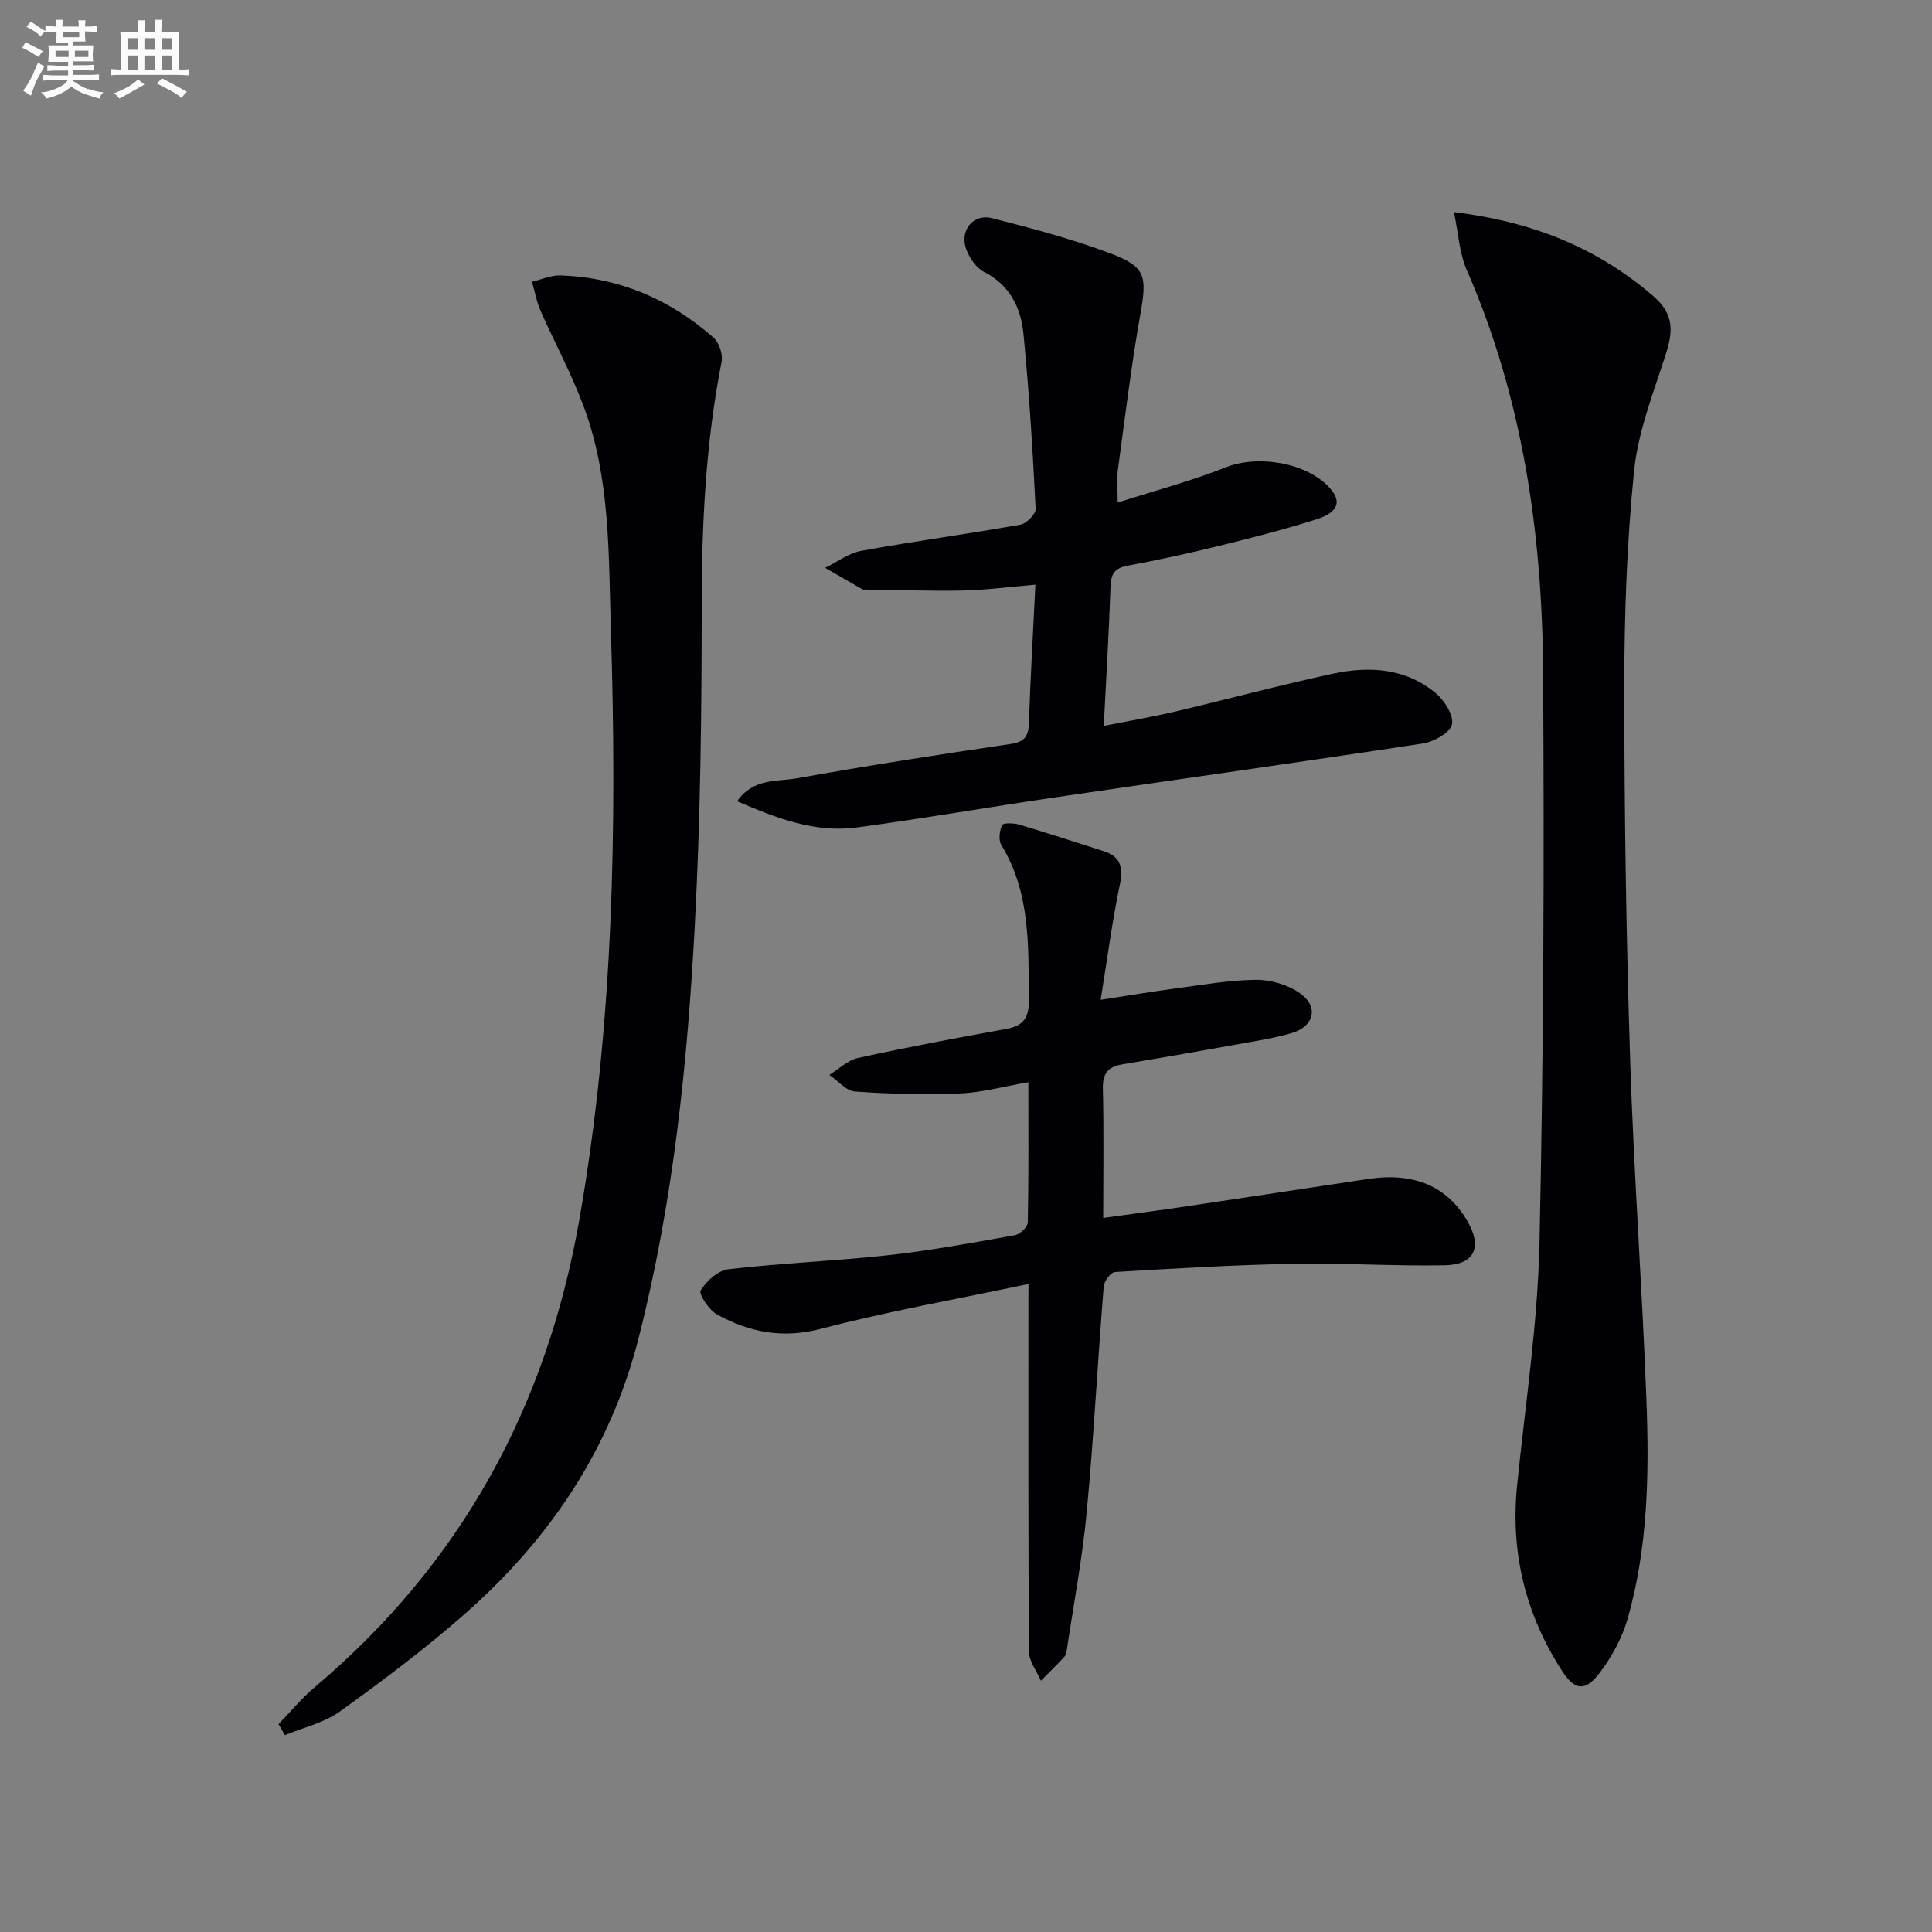
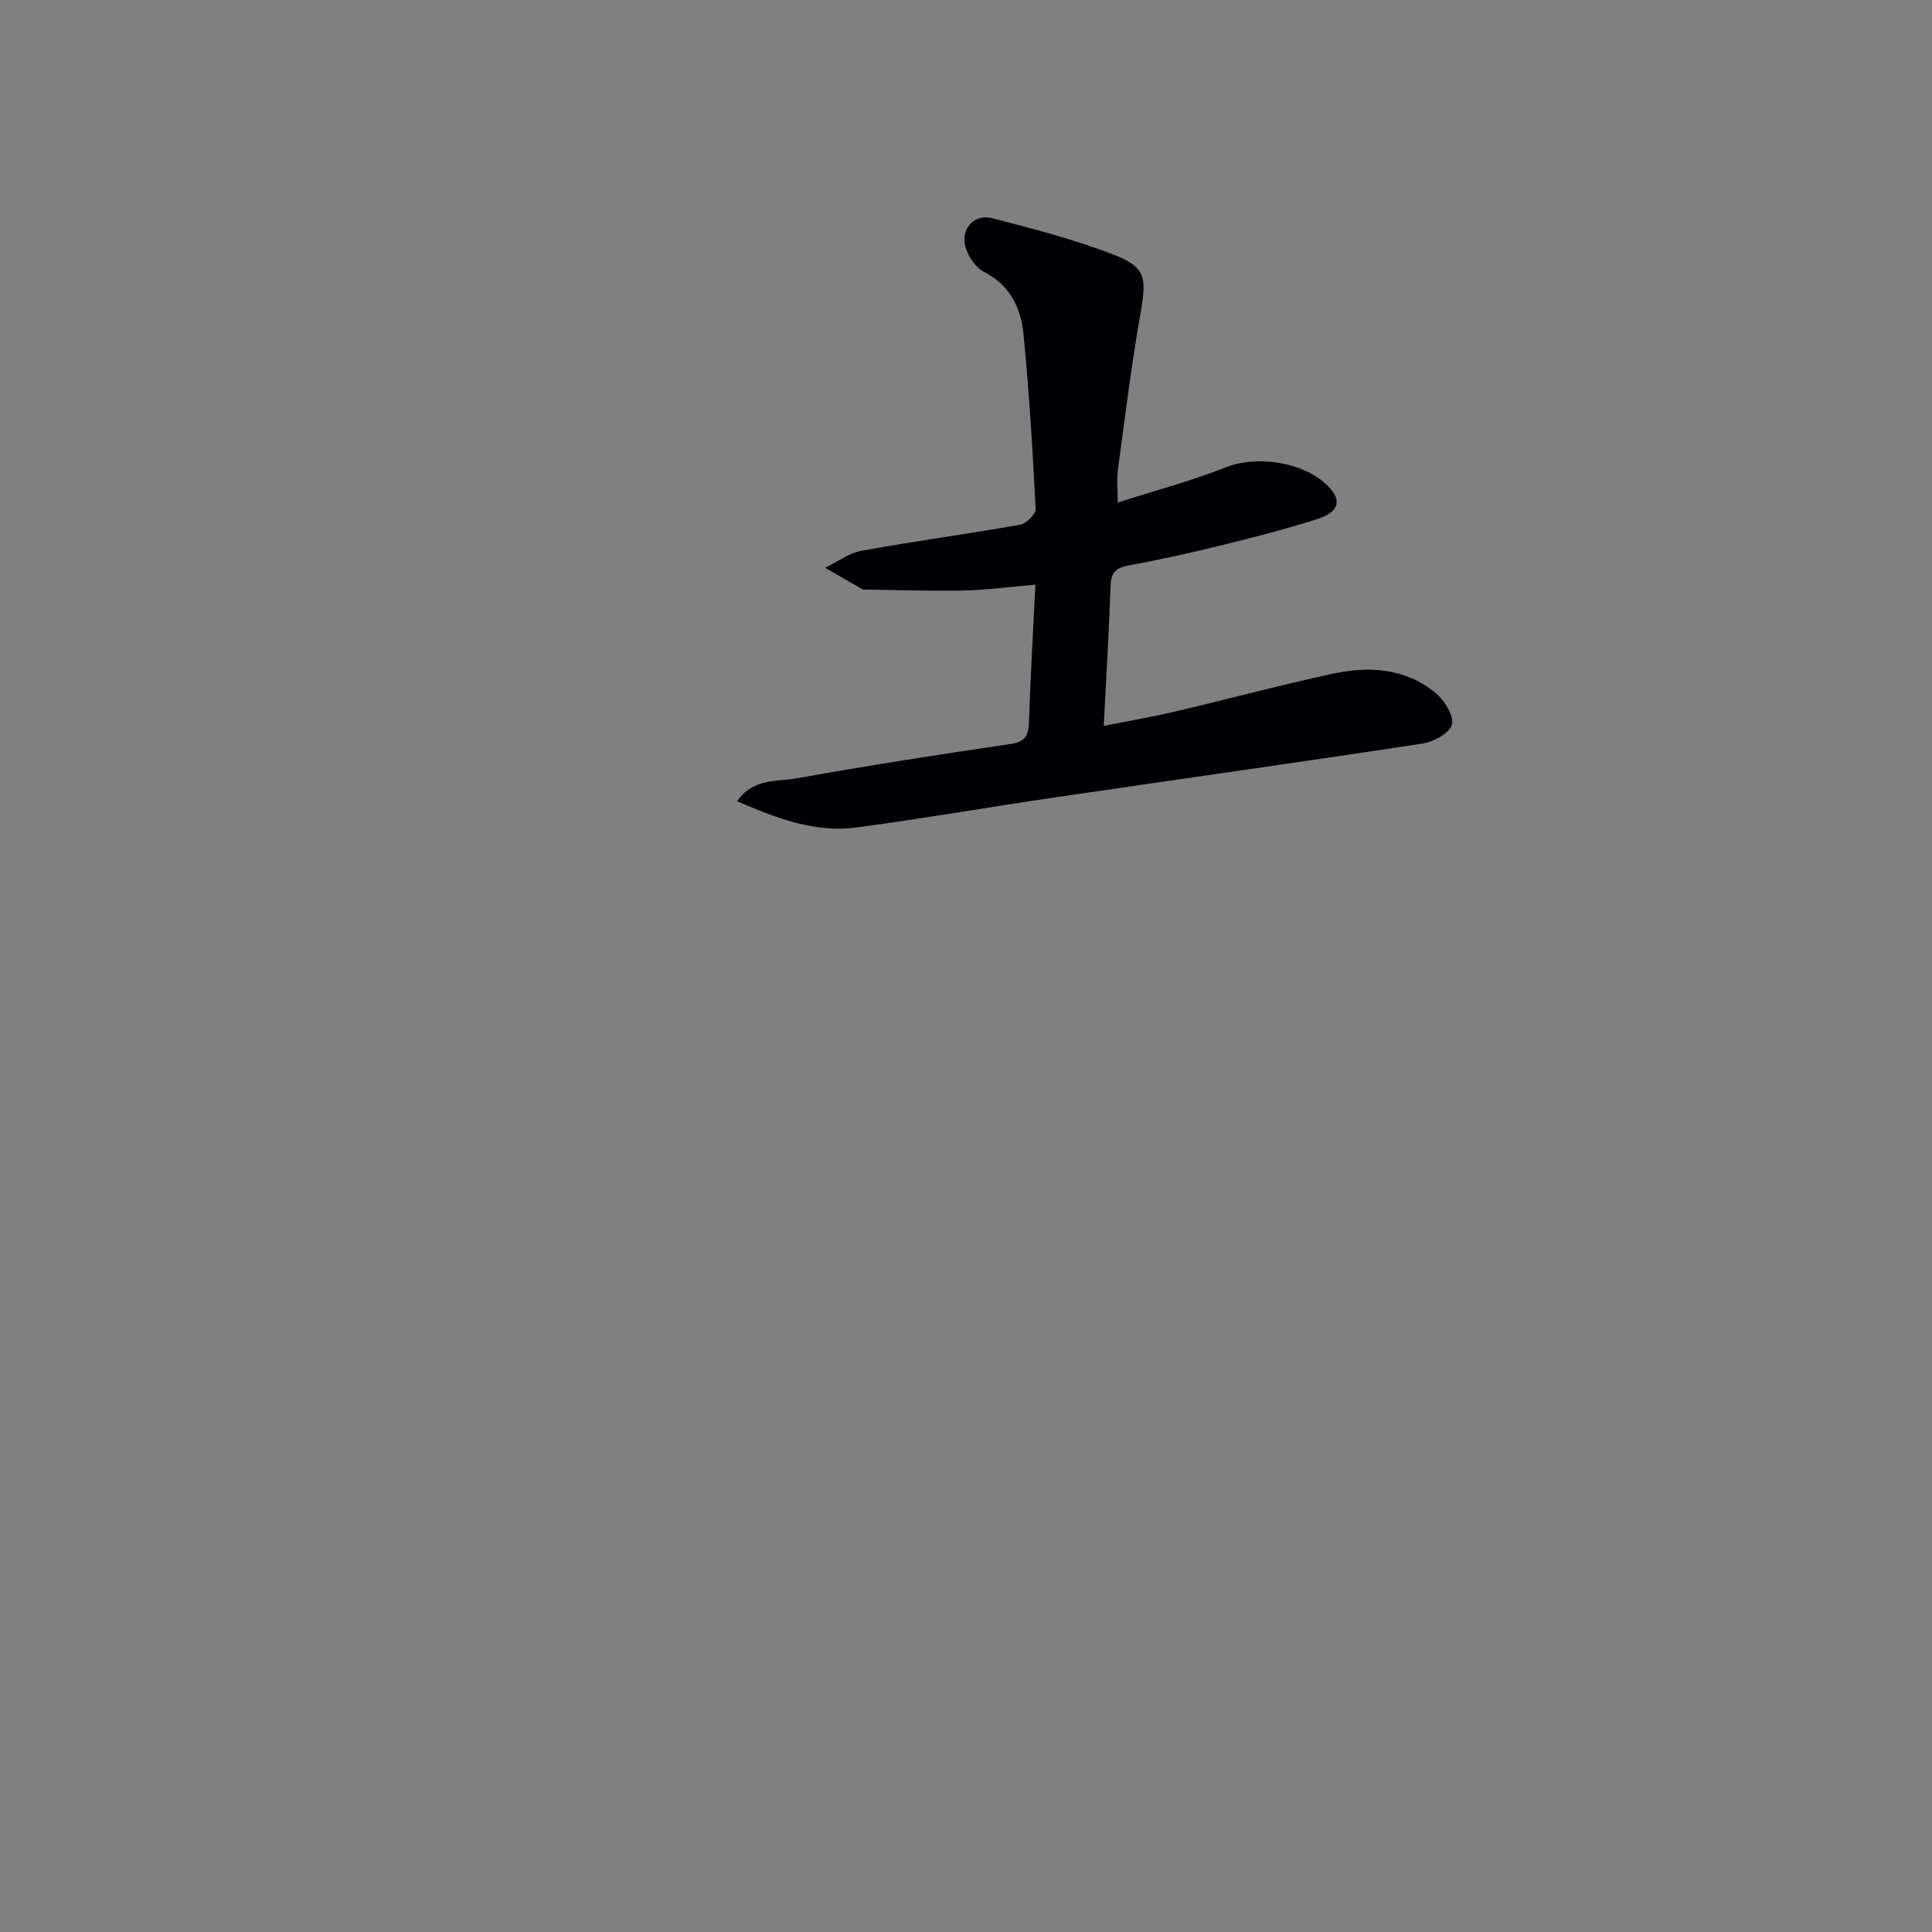
<svg xmlns="http://www.w3.org/2000/svg" enable-background="new 0 0 400 400" viewBox="0 0 400 400">
  <rect x="0" y="0" width="400" height="400" fill="#808080" stroke="none" />
  <g fill="#010105">
-     <path d="m301.02 43.91c16.56 2.05 29.77 7.49 41.27 17.39 4.48 3.86 4.06 7.53 2.5 12.34-2.54 7.87-5.66 15.81-6.48 23.92-1.5 14.86-2.02 29.87-2.02 44.81 0 25.64.39 51.29 1.21 76.92.75 23.59 2.5 47.15 3.38 70.75.57 15.13.31 30.33-3.88 45.04-1.15 4.04-3.32 8.02-5.88 11.36-2.94 3.83-5.11 3.55-7.71-.49-7.56-11.69-10.72-24.5-9.31-38.43 1.69-16.69 4.26-33.37 4.63-50.1.86-39.46 1-78.94.75-118.41-.18-28.58-4.23-56.61-15.82-83.15-1.52-3.45-1.7-7.5-2.64-11.95z" />
-     <path d="m57.66 356.97c2.49-2.56 4.78-5.36 7.5-7.65 30.24-25.53 48-57.96 54.8-96.87 7.09-40.56 7.79-81.42 6.51-122.37-.48-15.39-.1-31.05-5.59-45.83-2.52-6.8-6.02-13.23-8.95-19.88-.84-1.9-1.2-4.01-1.79-6.03 1.98-.47 3.98-1.39 5.94-1.32 12.09.44 22.64 4.93 31.65 12.89 1.16 1.03 1.97 3.46 1.67 4.98-3.29 16.73-4.12 33.6-4.12 50.62 0 21.97-.26 43.98-1.42 65.91-1.53 28.86-4.48 57.56-11.67 85.73-5.86 22.96-18.4 41.51-35.86 56.91-8.22 7.25-17.04 13.86-25.95 20.28-3.28 2.36-7.56 3.31-11.39 4.91-.43-.77-.88-1.52-1.33-2.28z" />
-     <path d="m212.93 265.84c-14.87 3.14-29.07 5.65-42.97 9.28-7.92 2.07-14.78.72-21.48-2.95-1.67-.92-3.87-4.25-3.41-5 1.19-1.96 3.6-4.14 5.74-4.39 11.05-1.27 22.19-1.7 33.24-2.92 8.73-.97 17.4-2.58 26.06-4.12 1.06-.19 2.66-1.71 2.68-2.64.2-9.46.12-18.93.12-29.04-5.05.87-9.53 2.13-14.05 2.32-7.26.3-14.57.12-21.82-.39-1.85-.13-3.56-2.24-5.33-3.44 1.96-1.21 3.79-3.04 5.92-3.51 10.21-2.23 20.48-4.16 30.76-6.02 3.63-.66 4.67-2.43 4.63-6.1-.13-11 .38-22.02-5.71-31.97-.62-1.02-.37-2.93.16-4.12.21-.48 2.36-.45 3.48-.12 5.88 1.75 11.72 3.65 17.56 5.52 3.6 1.15 4.06 3.46 3.32 7.02-1.57 7.57-2.58 15.25-3.95 23.75 5.77-.88 10.57-1.7 15.4-2.34 5.6-.74 11.21-1.76 16.82-1.8 3.06-.02 6.62 1.05 9.1 2.82 3.86 2.76 2.88 6.79-1.66 8.17-3.32 1-6.8 1.55-10.23 2.17-8.33 1.5-16.66 2.95-25 4.35-2.95.49-4.05 1.94-3.97 5.05.21 8.64.07 17.29.07 26.74 5.98-.83 11.48-1.55 16.96-2.36 12.64-1.88 25.27-3.81 37.91-5.71 9.5-1.42 16.36 1.51 20.55 8.77 3.1 5.36 1.48 8.98-4.69 9.1-10.48.2-20.98-.5-31.46-.3-12.29.23-24.57.96-36.85 1.7-.86.05-2.23 1.89-2.32 2.98-1.25 15.58-2.06 31.19-3.52 46.75-.9 9.57-2.71 19.05-4.13 28.57-.07.48-.2 1.05-.52 1.39-1.57 1.68-3.21 3.29-4.83 4.93-.86-2.01-2.46-4.01-2.47-6.03-.18-23.83-.11-47.66-.12-71.5.01-.99.01-1.97.01-4.61z" />
    <path d="m214.37 121.05c-5.39.46-10.15 1.1-14.93 1.21-6.78.14-13.56-.12-20.35-.2-.17 0-.37.04-.49-.03-2.6-1.48-5.18-2.98-7.77-4.47 2.5-1.21 4.88-3.04 7.51-3.52 10.94-1.99 21.96-3.47 32.9-5.41 1.27-.22 3.24-2.21 3.18-3.29-.61-12.08-1.34-24.16-2.52-36.2-.53-5.4-2.81-10.13-8.2-12.87-1.59-.81-2.94-2.81-3.62-4.57-1.5-3.89 1.34-7.53 5.3-6.53 8.33 2.12 16.69 4.34 24.71 7.37 7.16 2.7 7.37 4.77 6.04 12.32-1.9 10.76-3.22 21.63-4.69 32.46-.26 1.9-.04 3.86-.04 6.73 8.05-2.58 15.4-4.51 22.41-7.3 6.66-2.65 16.86-.99 21.59 4.38 2.39 2.71 1.67 4.95-2.79 6.37-6.63 2.11-13.39 3.84-20.16 5.5-6.28 1.55-12.61 2.93-18.97 4.11-2.67.5-3.47 1.66-3.56 4.3-.31 9.29-.88 18.57-1.4 28.88 5.08-1.01 9.85-1.82 14.56-2.92 10.98-2.58 21.88-5.52 32.91-7.89 7.52-1.62 15.05-1.15 21.27 4.03 1.81 1.51 3.78 4.66 3.34 6.5-.41 1.73-3.78 3.58-6.06 3.93-25.42 3.88-50.88 7.44-76.32 11.18-13.63 2-27.21 4.38-40.86 6.2-8.64 1.15-16.54-1.89-24.74-5.43 3.34-4.84 8.3-4.02 12.36-4.75 14.69-2.64 29.45-4.92 44.22-7.1 3.01-.44 3.75-1.64 3.83-4.46.3-9.3.86-18.58 1.34-28.53z" />
  </g>
-   <path d="m6.8 9.5c.6.3 1.3.7 2.1 1.1-.4.4-.7.8-.9 1.2-.7-.4-1.3-.8-1.8-1.1s-1.1-.6-1.6-.8c.2-.4.5-.8.7-1.2.4.2.8.5 1.5.8zm.9 6.9c-.3.6-.5 1.1-.7 1.7s-.4 1.1-.6 1.7c-.6-.4-1.1-.7-1.6-1 .7-1 1.2-1.8 1.5-2.4.3-.5.6-1.1.8-1.7.3-.6.5-1.2.8-1.8.3.3.8.6 1.3.8-.7 1.3-1.2 2.2-1.5 2.7zm.1-11c.4.3 1 .7 1.7 1.1-.5.2-.8.6-1.1 1.1-.5-.6-1-1-1.4-1.2s-.9-.6-1.5-.8c.2-.4.5-.7.9-1.1.5.3.9.6 1.4.9zm10.5 13c1 .4 2 .6 3.1.7-.4.4-.7.8-.8 1.3-.9-.2-1.9-.6-3-.9-1-.4-2-.9-2.8-1.6-.5.4-1.1.9-1.9 1.3s-1.9.9-3.3 1.2c-.1-.3-.5-.8-1.1-1.3 1 0 2.1-.3 3.2-.8 1.2-.5 1.9-1 2.3-1.7h-3.2c-.4 0-1 0-2 .1v-1.2c1 0 1.7.1 2 .1h3.3v-1h-2.3c-.2 0-.9 0-2 .1v-1.2c1.2 0 1.9.1 2 .1h2.3v-.8h-4.1c0-.7.1-1.2.1-1.6 0-.5 0-1.1-.1-1.8h4.1v-.6h-2.5c0-.6.1-1.1.1-1.6v-.6h-.5c-.4 0-1 0-1.8.1v-1.3c1.2 0 1.9.1 2.1.1h.2c0-.3 0-.8-.1-1.4h1.4c0 .6-.1 1-.1 1.4h3.4c0-.4 0-.8-.1-1.3h1.5c0 .4-.1.9-.1 1.3.7 0 1.5 0 2.5-.1v1.2c-1 0-1.8-.1-2.5-.1v.6c0 .3 0 .8.1 1.5h-2.5v.8h4.1c0 .7-.1 1.3-.1 1.8s0 1 .1 1.5h-4.1v.8h1.4c.8 0 1.8 0 2.9-.1v1.2c-1 0-1.9-.1-2.8-.1h-1.5v1h3.2c.3 0 1 0 2.1-.1v1.2c-1.1 0-1.8-.1-2.1-.1h-3.4l-.1.1c1.4 1 2.4 1.5 3.4 1.9zm-4.1-6.6v-1.3h-2.7v1.3zm2.2-4.1v-1.1h-3.4v1.1zm1.9 4.1v-1.3h-2.8v1.3z" fill="#fbfafc" />
-   <path d="m37 6.7v2.3 5.4c1 0 1.8 0 2.2-.1v1.3c-.6 0-1.5-.1-2.5-.1h-11.9c-.7 0-1.3 0-1.8.1v-1.3c.5 0 1.1.1 2 .1v-5.2c0-1 0-1.8-.1-2.5h3.7c0-1.3 0-2.1-.1-2.5h1.5c0 .4-.1 1.3-.1 2.5h2.2c0-1.2 0-2.1-.1-2.6h1.5c0 .4-.1 1.3-.1 2.6zm-12.3 13.7c-.3-.4-.7-.8-1.1-1.1 1.1-.4 2.1-.9 2.9-1.3.8-.5 1.5-1 2.1-1.6.4.4.9.8 1.3 1.1-2.5 1.4-4.2 2.4-5.2 2.9zm3.9-10.1v-2.4h-2.2v2.4zm0 4.1v-2.9h-2.2v2.9zm3.5-4.1v-2.4h-2.2v2.4zm0 4.1v-2.9h-2.2v2.9zm.4 2.9 1-1.1c.6.3 1.4.7 2.5 1.3s2 1.1 2.7 1.5c-.4.4-.8.8-1.1 1.3-.8-.8-2.5-1.7-5.1-3zm3.1-7v-2.4h-2.1v2.4zm0 4.1v-2.9h-2.1v2.9z" fill="#fbfafc" />
</svg>